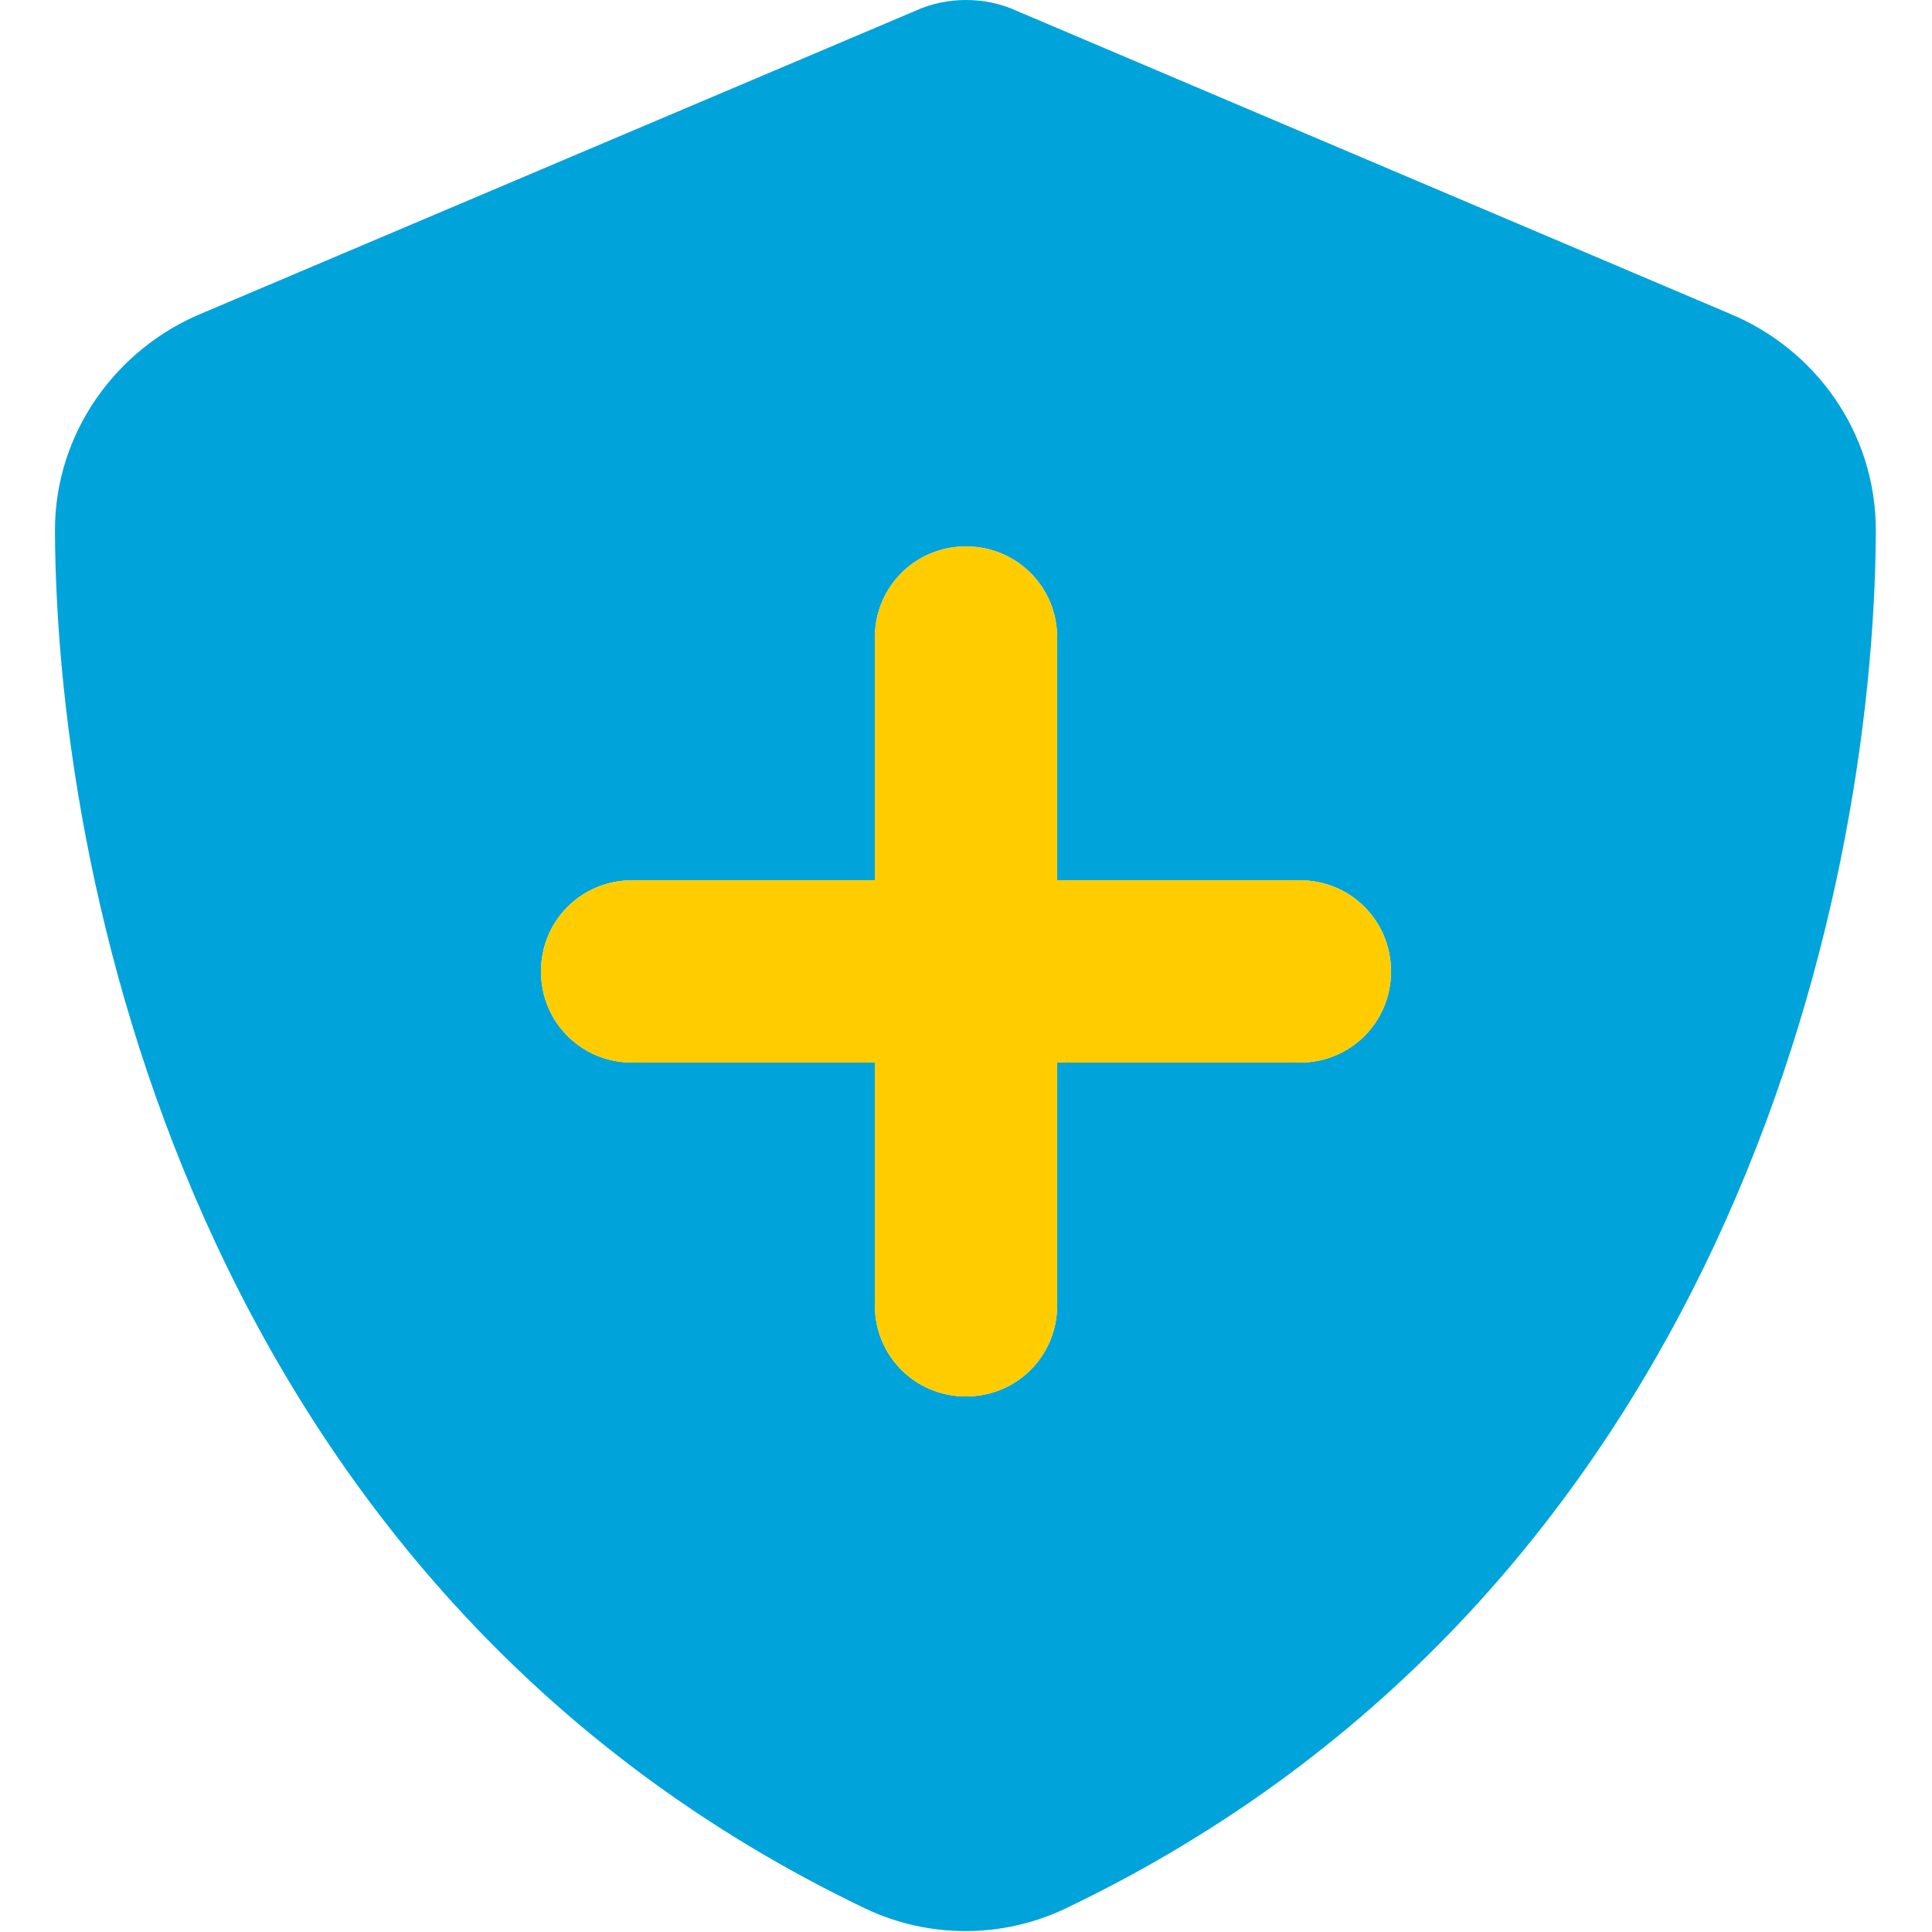
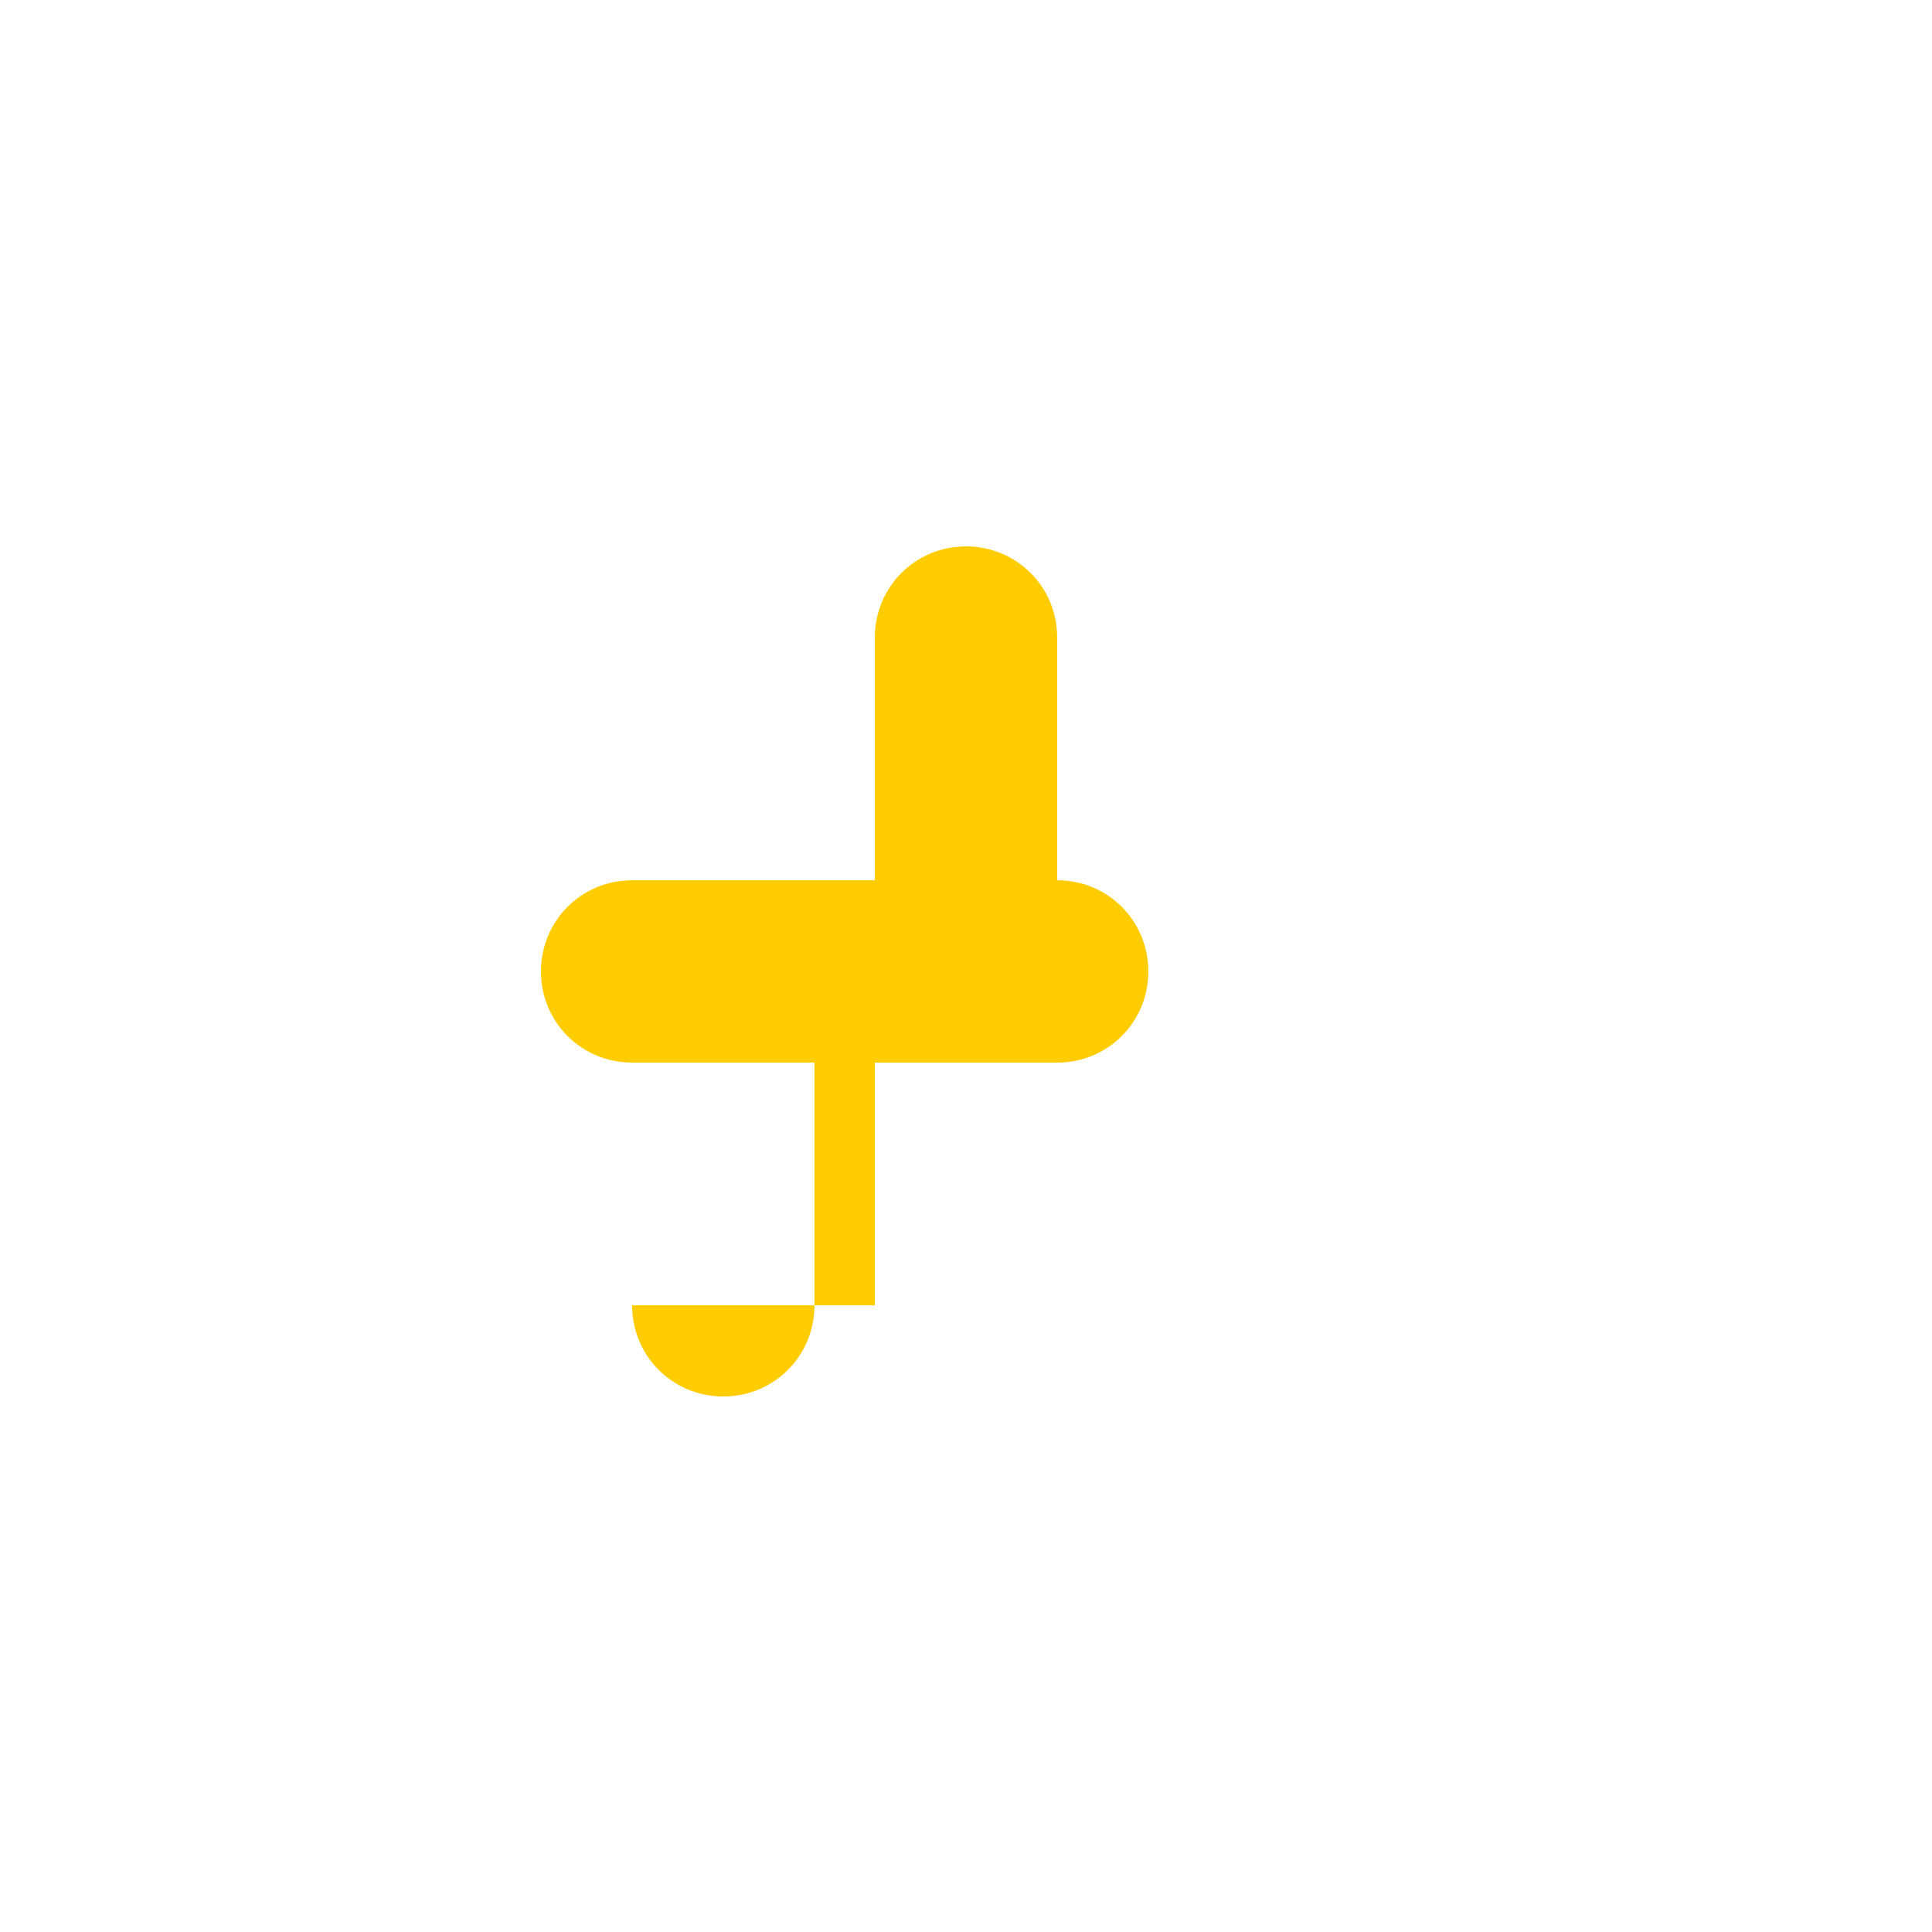
<svg xmlns="http://www.w3.org/2000/svg" id="Ebene_1" data-name="Ebene 1" viewBox="0 0 32 32">
  <defs>
    <style>
      .cls-1 {
        fill: #fc0;
      }

      .cls-2 {
        fill: #00a3da;
      }
    </style>
  </defs>
-   <path class="cls-2" d="M16.84.18c-.26-.12-.55-.18-.84-.18s-.58.06-.84.18L3.32,5.2c-1.38.58-2.41,1.95-2.41,3.59.03,6.23,2.6,17.64,13.42,22.82,1.05.5,2.27.5,3.32,0,10.83-5.18,13.39-16.59,13.42-22.82,0-1.65-1.02-3.01-2.41-3.59L16.84.18h0ZM14.49,21.62v-4.02h-4.02c-.84,0-1.51-.67-1.51-1.51s.67-1.51,1.51-1.51h4.02v-4.02c0-.84.67-1.51,1.51-1.51s1.51.67,1.51,1.51v4.02h4.02c.84,0,1.51.67,1.51,1.51s-.67,1.51-1.51,1.51h-4.02v4.02c0,.84-.67,1.51-1.51,1.51s-1.51-.67-1.51-1.51h0Z" />
-   <path class="cls-1" d="M14.49,21.62v-4.02h-4.02c-.84,0-1.51-.67-1.51-1.51s.67-1.51,1.51-1.51h4.02v-4.02c0-.84.67-1.51,1.51-1.51s1.51.67,1.51,1.51v4.02h4.02c.84,0,1.51.67,1.51,1.51s-.67,1.51-1.51,1.51h-4.02v4.02c0,.84-.67,1.51-1.51,1.51s-1.51-.67-1.51-1.51h0Z" />
+   <path class="cls-1" d="M14.49,21.62v-4.02h-4.02c-.84,0-1.51-.67-1.51-1.51s.67-1.51,1.51-1.51h4.02v-4.02c0-.84.67-1.51,1.51-1.51s1.51.67,1.51,1.51v4.02c.84,0,1.51.67,1.51,1.51s-.67,1.51-1.51,1.51h-4.02v4.02c0,.84-.67,1.51-1.51,1.51s-1.51-.67-1.51-1.51h0Z" />
</svg>